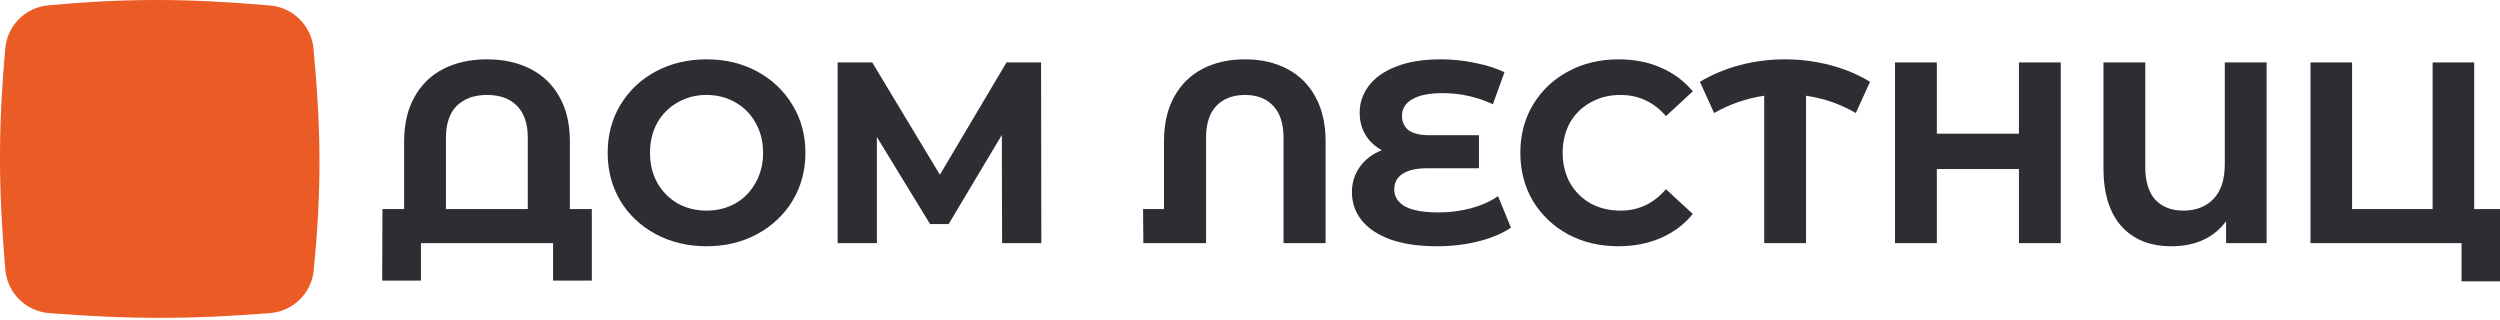
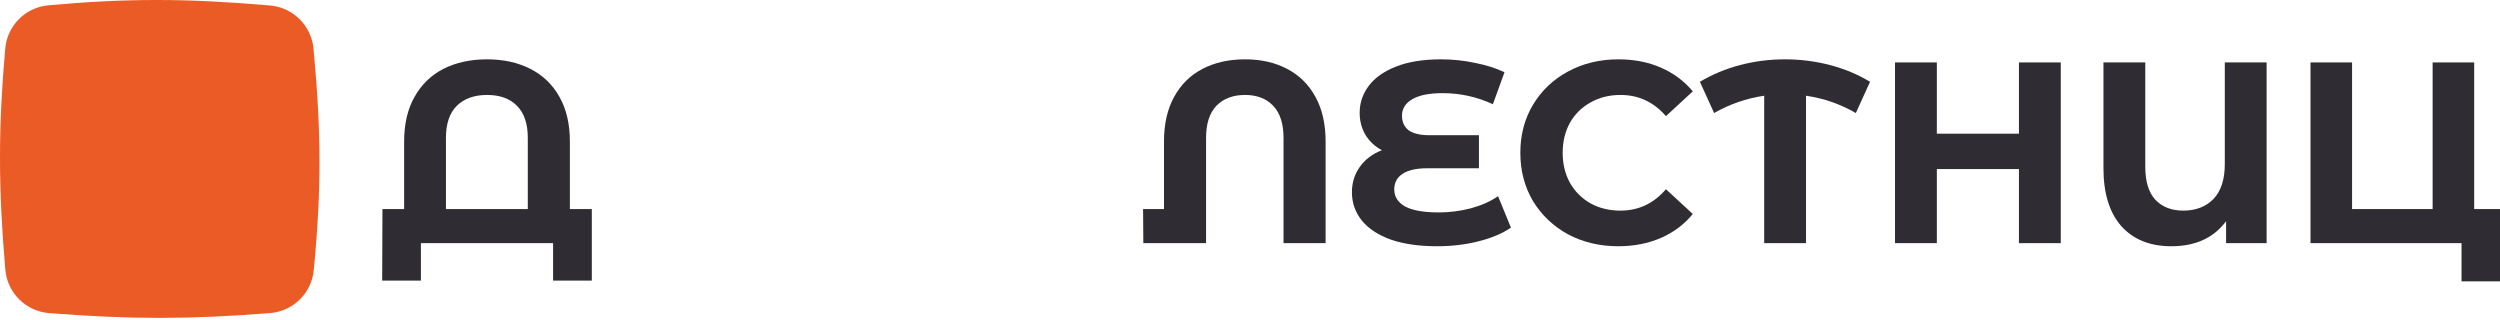
<svg xmlns="http://www.w3.org/2000/svg" width="500" height="64" viewBox="0 0 500 64" fill="none">
  <path d="M1.047 9.712C1.45 5.12 5.082 1.474 9.672 1.061C25.447 -0.36 37.158 -0.36 54.015 1.099C58.611 1.497 62.271 5.127 62.702 9.72C64.256 26.313 64.309 38.024 62.747 54.064C62.3 58.657 58.61 62.256 54.01 62.618C37.74 63.901 26.08 63.892 9.835 62.624C5.172 62.26 1.454 58.571 1.058 53.91C-0.368 37.127 -0.333 25.453 1.047 9.712Z" fill="#EB5B25" />
  <path d="M118.363 41.813V56.116H110.618V48.629H84.182V56.116H76.437L76.489 41.813H80.826V28.285C80.826 24.809 81.514 21.849 82.891 19.404C84.268 16.926 86.196 15.05 88.674 13.777C91.187 12.503 94.096 11.866 97.4 11.866C100.705 11.866 103.596 12.503 106.074 13.777C108.587 15.05 110.532 16.926 111.909 19.404C113.286 21.849 113.974 24.809 113.974 28.285V41.813H118.363ZM105.558 41.813V27.563C105.558 24.74 104.835 22.606 103.389 21.16C101.978 19.714 99.982 18.991 97.4 18.991C94.853 18.991 92.839 19.714 91.359 21.16C89.913 22.606 89.19 24.74 89.19 27.563V41.813H105.558Z" fill="#2F2D33" />
-   <path d="M141.309 49.249C137.557 49.249 134.166 48.44 131.137 46.822C128.142 45.204 125.785 42.984 124.063 40.161C122.377 37.304 121.533 34.103 121.533 30.557C121.533 27.012 122.377 23.828 124.063 21.005C125.785 18.148 128.142 15.911 131.137 14.293C134.166 12.675 137.557 11.866 141.309 11.866C145.061 11.866 148.434 12.675 151.429 14.293C154.424 15.911 156.782 18.148 158.503 21.005C160.224 23.828 161.085 27.012 161.085 30.557C161.085 34.103 160.224 37.304 158.503 40.161C156.782 42.984 154.424 45.204 151.429 46.822C148.434 48.44 145.061 49.249 141.309 49.249ZM141.309 42.123C143.443 42.123 145.371 41.641 147.092 40.678C148.813 39.679 150.156 38.302 151.119 36.547C152.118 34.791 152.617 32.795 152.617 30.557C152.617 28.32 152.118 26.323 151.119 24.568C150.156 22.812 148.813 21.453 147.092 20.489C145.371 19.491 143.443 18.991 141.309 18.991C139.175 18.991 137.247 19.491 135.526 20.489C133.805 21.453 132.445 22.812 131.447 24.568C130.483 26.323 130.001 28.32 130.001 30.557C130.001 32.795 130.483 34.791 131.447 36.547C132.445 38.302 133.805 39.679 135.526 40.678C137.247 41.641 139.175 42.123 141.309 42.123Z" fill="#2F2D33" />
-   <path d="M200.419 48.629L200.367 26.995L189.731 44.808H186.013L175.377 27.408V48.629H167.528V12.486H174.447L187.975 34.946L201.297 12.486H208.215L208.267 48.629H200.419Z" fill="#2F2D33" />
  <path d="M249.011 11.866C252.212 11.866 255.017 12.503 257.427 13.777C259.871 15.05 261.764 16.926 263.107 19.404C264.449 21.849 265.12 24.809 265.12 28.285V48.629H256.704V27.563C256.704 24.74 256.016 22.606 254.639 21.16C253.262 19.714 251.386 18.991 249.011 18.991C246.601 18.991 244.691 19.714 243.279 21.16C241.902 22.606 241.214 24.74 241.214 27.563V48.629H228.667L228.615 41.813H232.798V28.285C232.798 24.809 233.469 21.849 234.811 19.404C236.154 16.926 238.047 15.05 240.491 13.777C242.935 12.503 245.775 11.866 249.011 11.866Z" fill="#2F2D33" />
  <path d="M302.19 45.531C300.469 46.701 298.301 47.614 295.684 48.268C293.103 48.922 290.349 49.249 287.423 49.249C283.774 49.249 280.676 48.801 278.129 47.906C275.582 46.977 273.654 45.703 272.346 44.085C271.038 42.433 270.384 40.557 270.384 38.457C270.384 36.53 270.918 34.826 271.985 33.346C273.052 31.865 274.515 30.764 276.374 30.041C274.962 29.284 273.861 28.251 273.069 26.943C272.312 25.635 271.933 24.172 271.933 22.554C271.933 20.592 272.535 18.802 273.74 17.184C274.945 15.566 276.769 14.276 279.213 13.312C281.657 12.348 284.652 11.866 288.198 11.866C290.538 11.866 292.827 12.107 295.065 12.589C297.302 13.036 299.247 13.656 300.899 14.448L298.576 20.85C295.409 19.37 292.053 18.63 288.507 18.63C285.822 18.63 283.792 19.043 282.415 19.869C281.072 20.661 280.401 21.745 280.401 23.122C280.401 24.396 280.848 25.377 281.743 26.065C282.673 26.719 284.067 27.046 285.926 27.046H295.788V33.655H285.409C283.31 33.655 281.692 34.017 280.556 34.74C279.42 35.462 278.852 36.512 278.852 37.889C278.852 39.335 279.575 40.471 281.021 41.297C282.501 42.089 284.755 42.485 287.785 42.485C289.919 42.485 292.053 42.209 294.187 41.658C296.321 41.073 298.128 40.264 299.609 39.232L302.19 45.531Z" fill="#2F2D33" />
  <path d="M323.636 49.249C319.953 49.249 316.614 48.457 313.619 46.873C310.659 45.256 308.318 43.035 306.597 40.213C304.91 37.356 304.067 34.137 304.067 30.557C304.067 26.977 304.91 23.776 306.597 20.953C308.318 18.096 310.659 15.876 313.619 14.293C316.614 12.675 319.97 11.866 323.688 11.866C326.82 11.866 329.643 12.417 332.155 13.518C334.703 14.62 336.837 16.203 338.558 18.269L333.188 23.225C330.744 20.403 327.715 18.991 324.101 18.991C321.863 18.991 319.867 19.491 318.111 20.489C316.356 21.453 314.979 22.812 313.98 24.568C313.017 26.323 312.535 28.32 312.535 30.557C312.535 32.795 313.017 34.791 313.98 36.547C314.979 38.302 316.356 39.679 318.111 40.678C319.867 41.641 321.863 42.123 324.101 42.123C327.715 42.123 330.744 40.695 333.188 37.838L338.558 42.794C336.837 44.894 334.703 46.495 332.155 47.596C329.608 48.698 326.768 49.249 323.636 49.249Z" fill="#2F2D33" />
  <path d="M371.169 22.606C368.071 20.816 364.749 19.663 361.204 19.146V48.629H352.839V19.146C349.294 19.663 345.955 20.816 342.822 22.606L339.982 16.358C342.461 14.878 345.146 13.759 348.037 13.002C350.929 12.245 353.906 11.866 356.97 11.866C360.068 11.866 363.062 12.245 365.954 13.002C368.88 13.759 371.565 14.878 374.009 16.358L371.169 22.606Z" fill="#2F2D33" />
  <path d="M412.152 12.486V48.629H403.788V33.81H387.368V48.629H379.003V12.486H387.368V26.736H403.788V12.486H412.152Z" fill="#2F2D33" />
  <path d="M453.324 12.486V48.629H445.217V44.24C442.739 47.579 439.09 49.249 434.271 49.249C430.003 49.249 426.664 47.906 424.254 45.221C421.879 42.502 420.691 38.647 420.691 33.655V12.486H429.056V33.397C429.056 36.289 429.727 38.474 431.07 39.955C432.447 41.4 434.305 42.123 436.646 42.123C439.159 42.123 441.173 41.349 442.687 39.8C444.202 38.216 444.959 35.893 444.959 32.829V12.486H453.324Z" fill="#2F2D33" />
  <path d="M500 41.813V56.271H492.307V48.629H462.101V12.486H470.414V41.813H486.524V12.486H494.837V41.813H500Z" fill="#2F2D33" />
</svg>